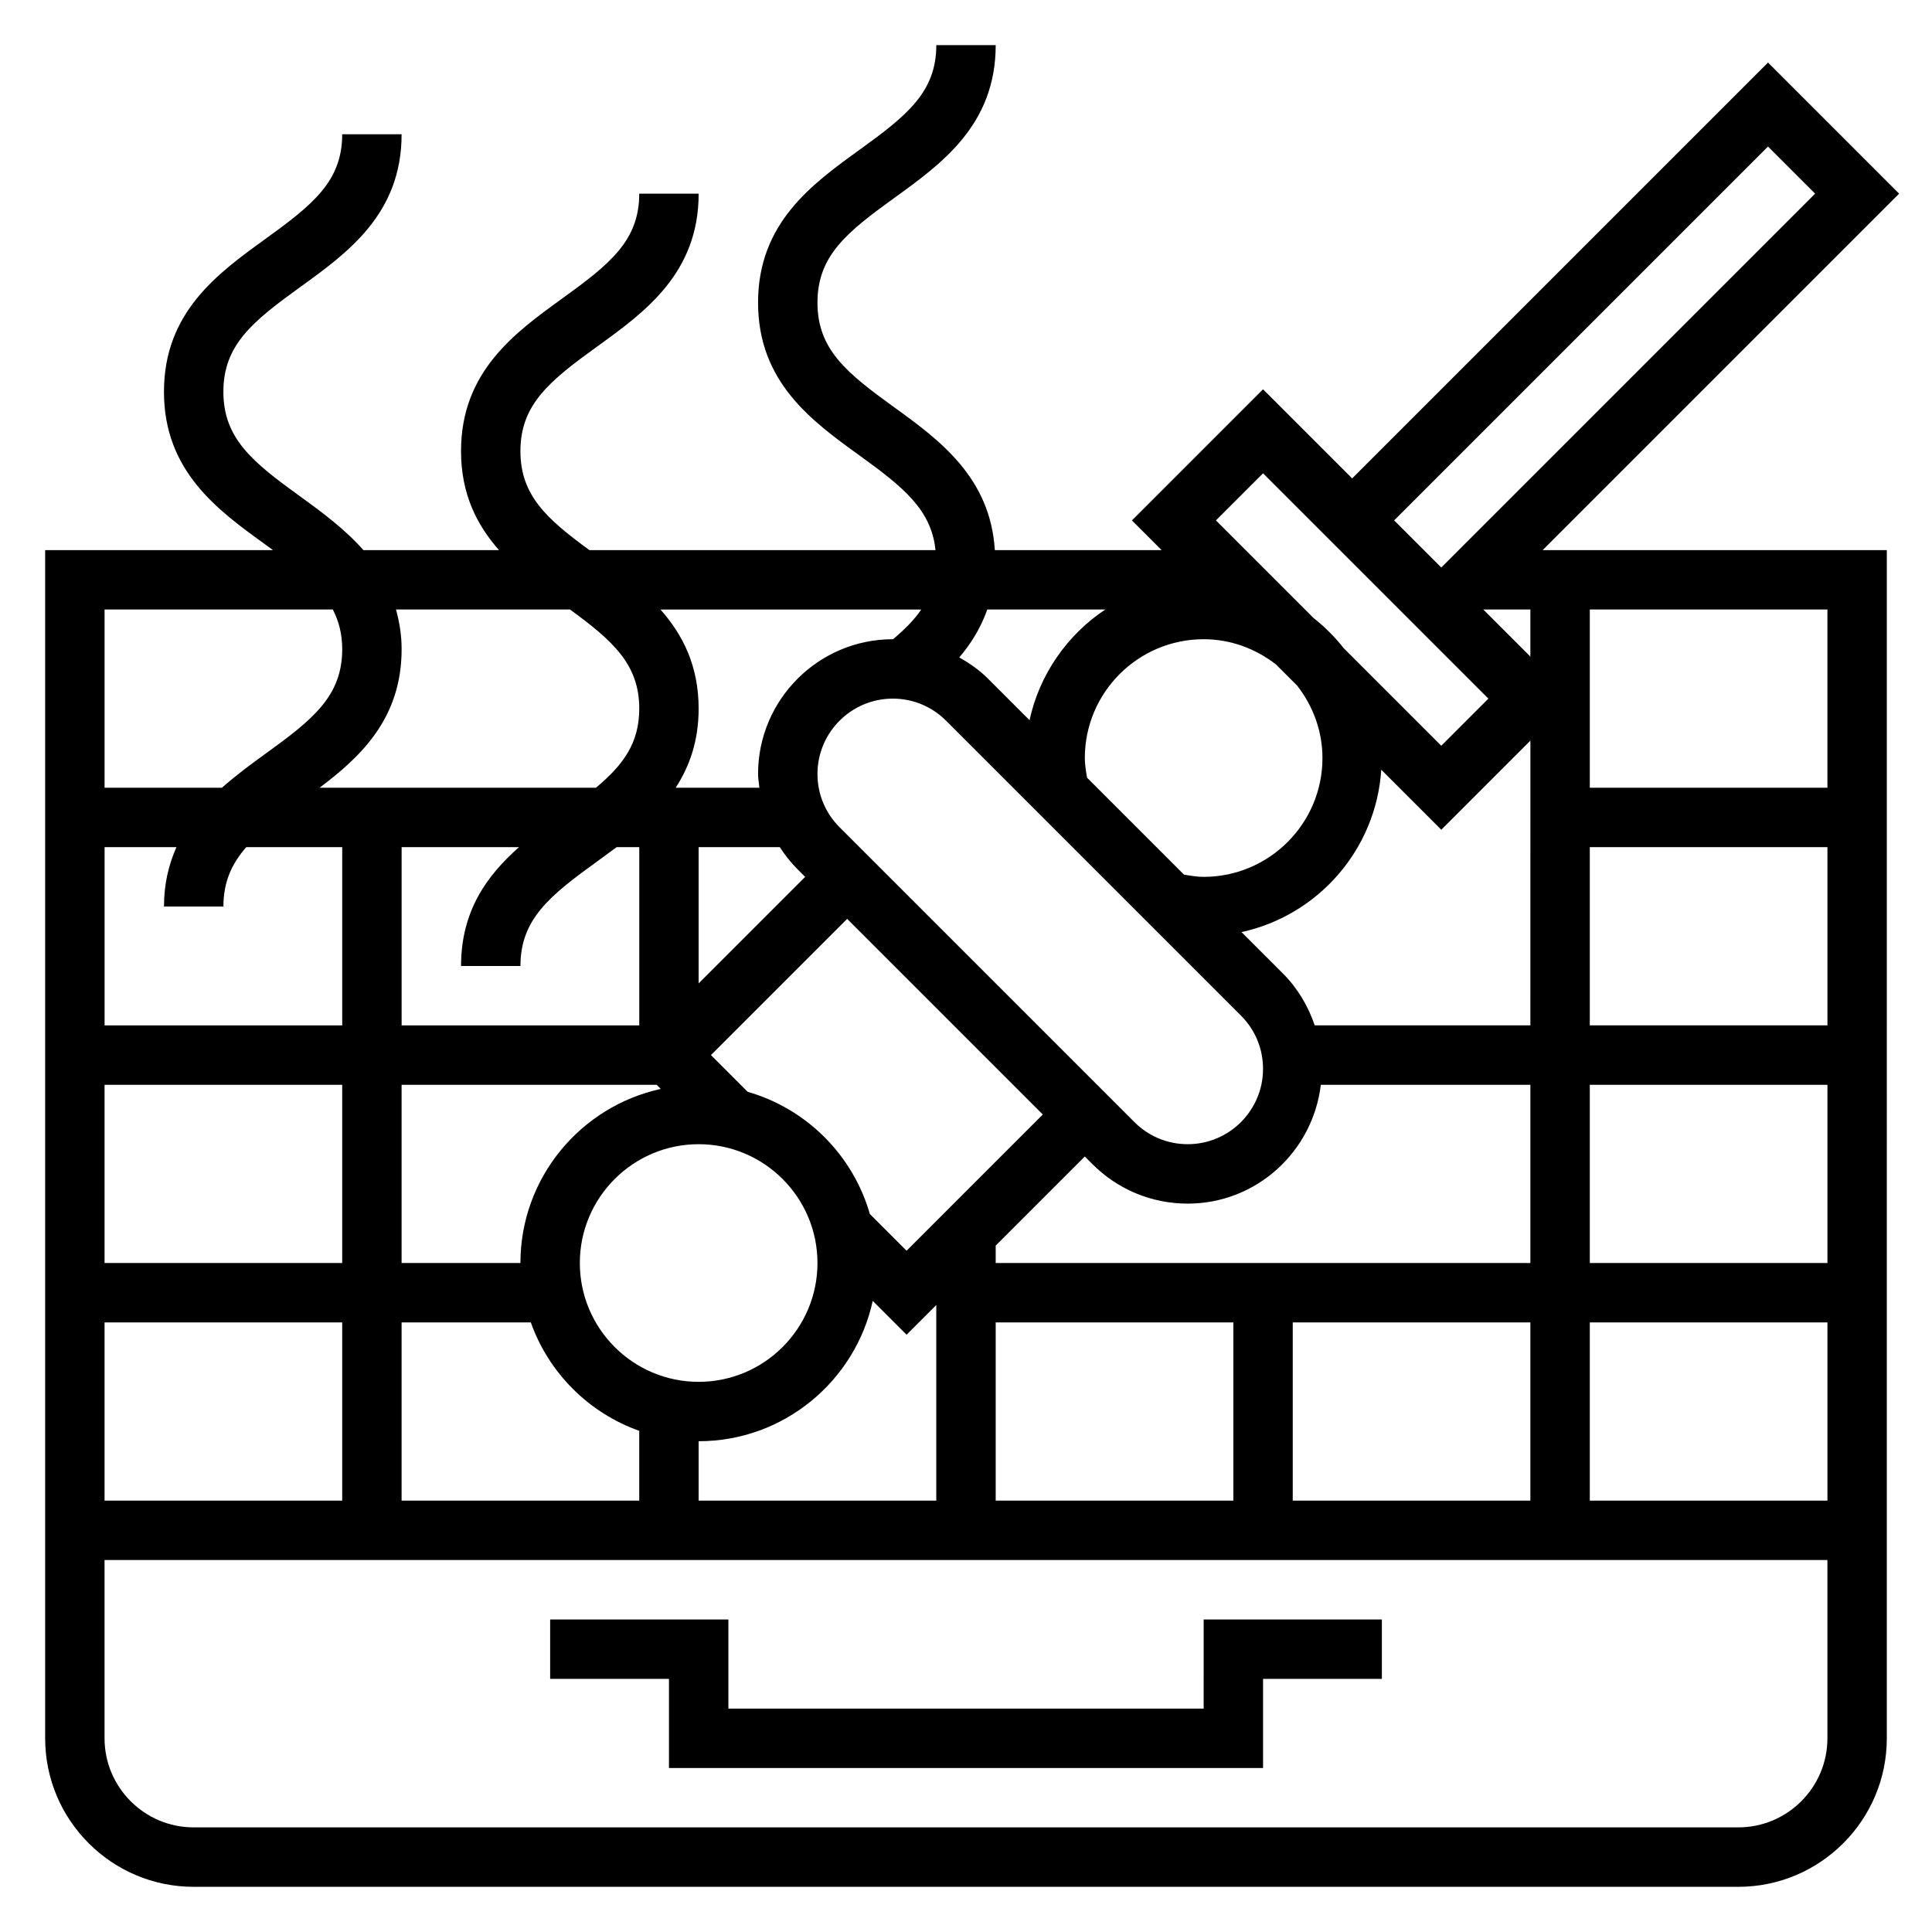
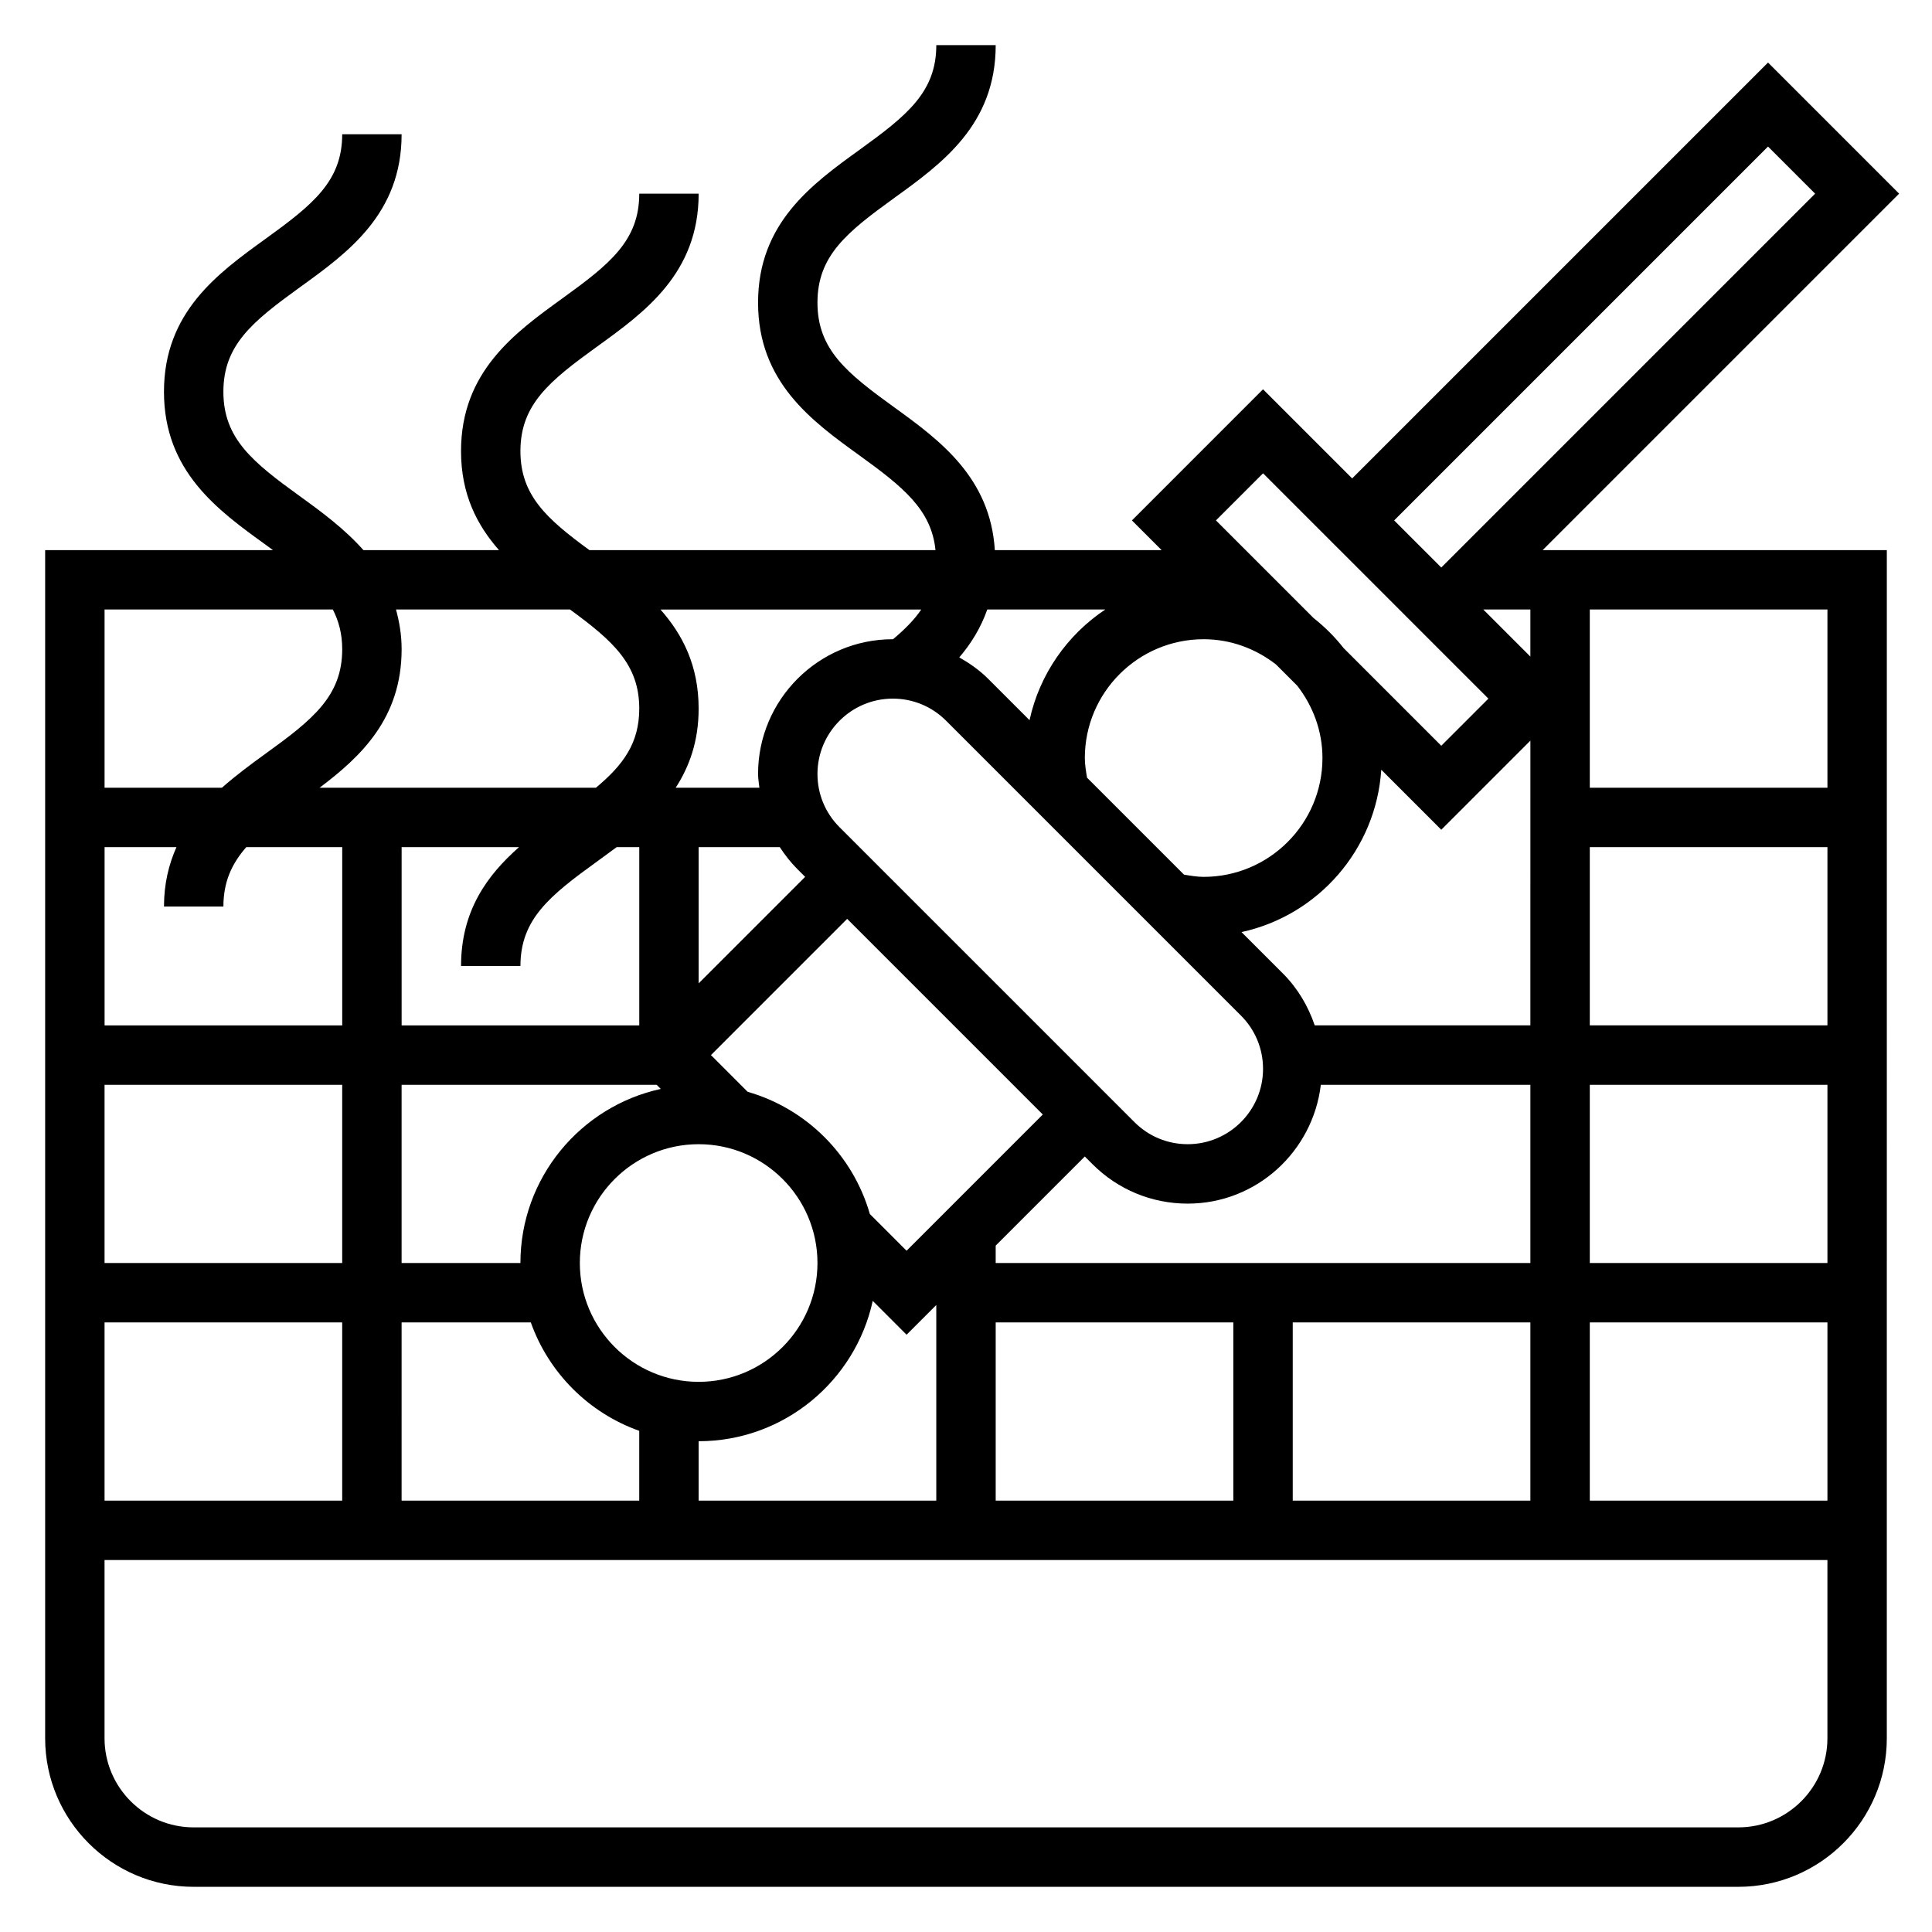
<svg xmlns="http://www.w3.org/2000/svg" fill="#000000" width="800px" height="800px" version="1.1" viewBox="144 144 512 512">
  <g>
-     <path d="m462.98 596.8h-125.95v-23.617h-47.234v15.742h31.488v23.617h157.44v-23.617h31.488v-15.742h-47.23z" />
    <path d="m647.29 195.32-34.746-34.746-110.21 110.21-23.617-23.617-34.746 34.75 7.871 7.871h-44.203c-1.188-19.238-14.617-29.148-26.656-37.848-12.617-9.117-20.348-15.328-20.348-27.742 0-12.406 7.731-18.617 20.348-27.734 12.605-9.098 26.887-19.41 26.887-40.5h-15.742c0 12.406-7.731 18.625-20.355 27.742-12.598 9.102-26.879 19.414-26.879 40.492 0 21.09 14.281 31.402 26.883 40.5 11.668 8.422 19.066 14.438 20.137 25.09h-91.711c-11.359-8.312-18.285-14.531-18.285-26.227 0-12.406 7.731-18.617 20.348-27.734 12.605-9.102 26.883-19.414 26.883-40.504h-15.742c0 12.406-7.731 18.625-20.355 27.742-12.598 9.102-26.875 19.414-26.875 40.496 0 11.414 4.234 19.609 10.066 26.23h-35.93c-4.945-5.59-10.996-10.066-16.766-14.234-12.617-9.117-20.348-15.328-20.348-27.742 0-12.406 7.731-18.617 20.348-27.734 12.602-9.098 26.883-19.41 26.883-40.5h-15.742c0 12.406-7.731 18.625-20.355 27.742-12.598 9.098-26.879 19.41-26.879 40.492 0 21.09 14.281 31.402 26.883 40.5 0.703 0.512 1.324 0.984 2 1.473h-60.371v314.88c0 21.703 17.656 39.359 39.359 39.359h409.34c21.703 0 39.359-17.656 39.359-39.359l0.004-314.88h-91.207zm-34.746-12.484 12.484 12.484-99.078 99.078-12.484-12.484zm-133.82 86.594 47.23 47.23 12.488 12.484-12.488 12.488-25.875-25.875c-2.332-2.969-5.008-5.637-7.973-7.973l-25.867-25.871zm-275.52 114.82c0-6.519 2.188-11.32 6.055-15.742h25.434v47.23h-62.977v-47.23h19.043c-2.008 4.523-3.301 9.641-3.301 15.742zm78.719 15.746c0-12.391 7.731-18.609 20.348-27.719 1.691-1.227 3.418-2.481 5.141-3.769h6v47.23h-62.977v-47.23h31.102c-8.43 7.453-15.355 16.844-15.355 31.488zm212.54-55.105c0 17.367-14.121 31.488-31.488 31.488-1.754 0-3.481-0.309-5.203-0.59l-25.695-25.695c-0.281-1.723-0.586-3.449-0.586-5.203 0-17.367 14.121-31.488 31.488-31.488 7.25 0 13.848 2.559 19.176 6.691l5.621 5.621c4.133 5.328 6.688 11.926 6.688 19.176zm-0.422 86.594h55.527v47.23h-141.7v-4.613l23.617-23.617 2.023 2.023c6.746 6.746 15.711 10.465 25.242 10.465 18.25 0 33.168-13.809 35.285-31.488zm-119.52 34.242c-4.481-15.609-16.773-27.906-32.387-32.387l-9.727-9.73 36.102-36.102 51.844 51.848-36.102 36.102zm-76.859 12.988c0-17.367 14.121-31.488 31.488-31.488 17.367 0 31.488 14.121 31.488 31.488s-14.121 31.488-31.488 31.488c-17.367 0-31.488-14.121-31.488-31.488zm-15.746 0h-31.488v-47.23h67.59l1.094 1.094c-21.23 4.621-37.195 23.535-37.195 46.137zm68.738-110.21c1.355 2.078 2.898 4.055 4.691 5.848l2.031 2.023-28.23 28.23v-36.102zm108.1 78.719c-5.328 0-10.344-2.078-14.113-5.848l-78.16-78.16c-3.766-3.766-5.844-8.781-5.844-14.109 0-11.004 8.961-19.965 19.965-19.965 5.328 0 10.344 2.078 14.113 5.848l78.16 78.16c3.766 3.766 5.844 8.781 5.844 14.109 0 11.008-8.957 19.965-19.965 19.965zm-41.918-112.37-10.996-10.996c-2.281-2.281-4.887-4.078-7.621-5.644 3.086-3.598 5.691-7.777 7.422-12.691h31.277c-10.066 6.699-17.43 17.145-20.082 29.332zm-36.18-21.445c-0.016 0-0.039-0.008-0.055-0.008-19.688 0-35.707 16.02-35.707 35.707 0 1.242 0.234 2.441 0.355 3.652h-22.184c3.652-5.652 6.082-12.383 6.082-20.961 0-11.438-4.258-19.648-10.117-26.27h69.117c-1.895 2.785-4.438 5.328-7.492 7.879zm-145.97 118.07v47.23h-62.977v-47.23zm0 62.973v47.23l-62.977 0.004v-47.23zm15.742 0h34.242c4.754 13.383 15.352 23.977 28.734 28.734v18.5h-62.977zm78.719 31.488c22.602 0 41.516-15.965 46.137-37.195l8.969 8.969 7.871-7.871v51.844h-62.977zm78.723-31.488h62.977v47.23h-62.977zm78.719 0h62.977v47.23h-62.977zm78.723 0h62.977v47.23h-62.977zm0-15.742v-47.23h62.977v47.23zm0-62.977v-47.23h62.977v47.23zm-15.746 0h-57.152c-1.738-5.094-4.496-9.801-8.406-13.723l-10.996-10.996c20.254-4.402 35.652-21.82 37.039-43.027l15.902 15.902 23.617-23.617zm-254.51-110.21c11.395 8.328 18.352 14.555 18.352 26.27 0 9.133-4.227 14.91-11.484 20.965h-73.234c11.043-8.309 21.742-18.473 21.742-36.711 0-3.891-0.621-7.312-1.488-10.523zm-62.855 0c1.574 3.07 2.488 6.445 2.488 10.523 0 12.391-7.731 18.602-20.348 27.711-3.852 2.777-7.82 5.723-11.527 8.996h-31.102v-47.23zm372.47 322.75h-409.35c-13.02 0-23.617-10.598-23.617-23.617v-47.23h456.58v47.23c0.004 13.02-10.594 23.617-23.613 23.617zm23.617-275.52h-62.977v-47.23h62.977zm-78.723-47.23v12.484l-12.484-12.484z" />
  </g>
</svg>